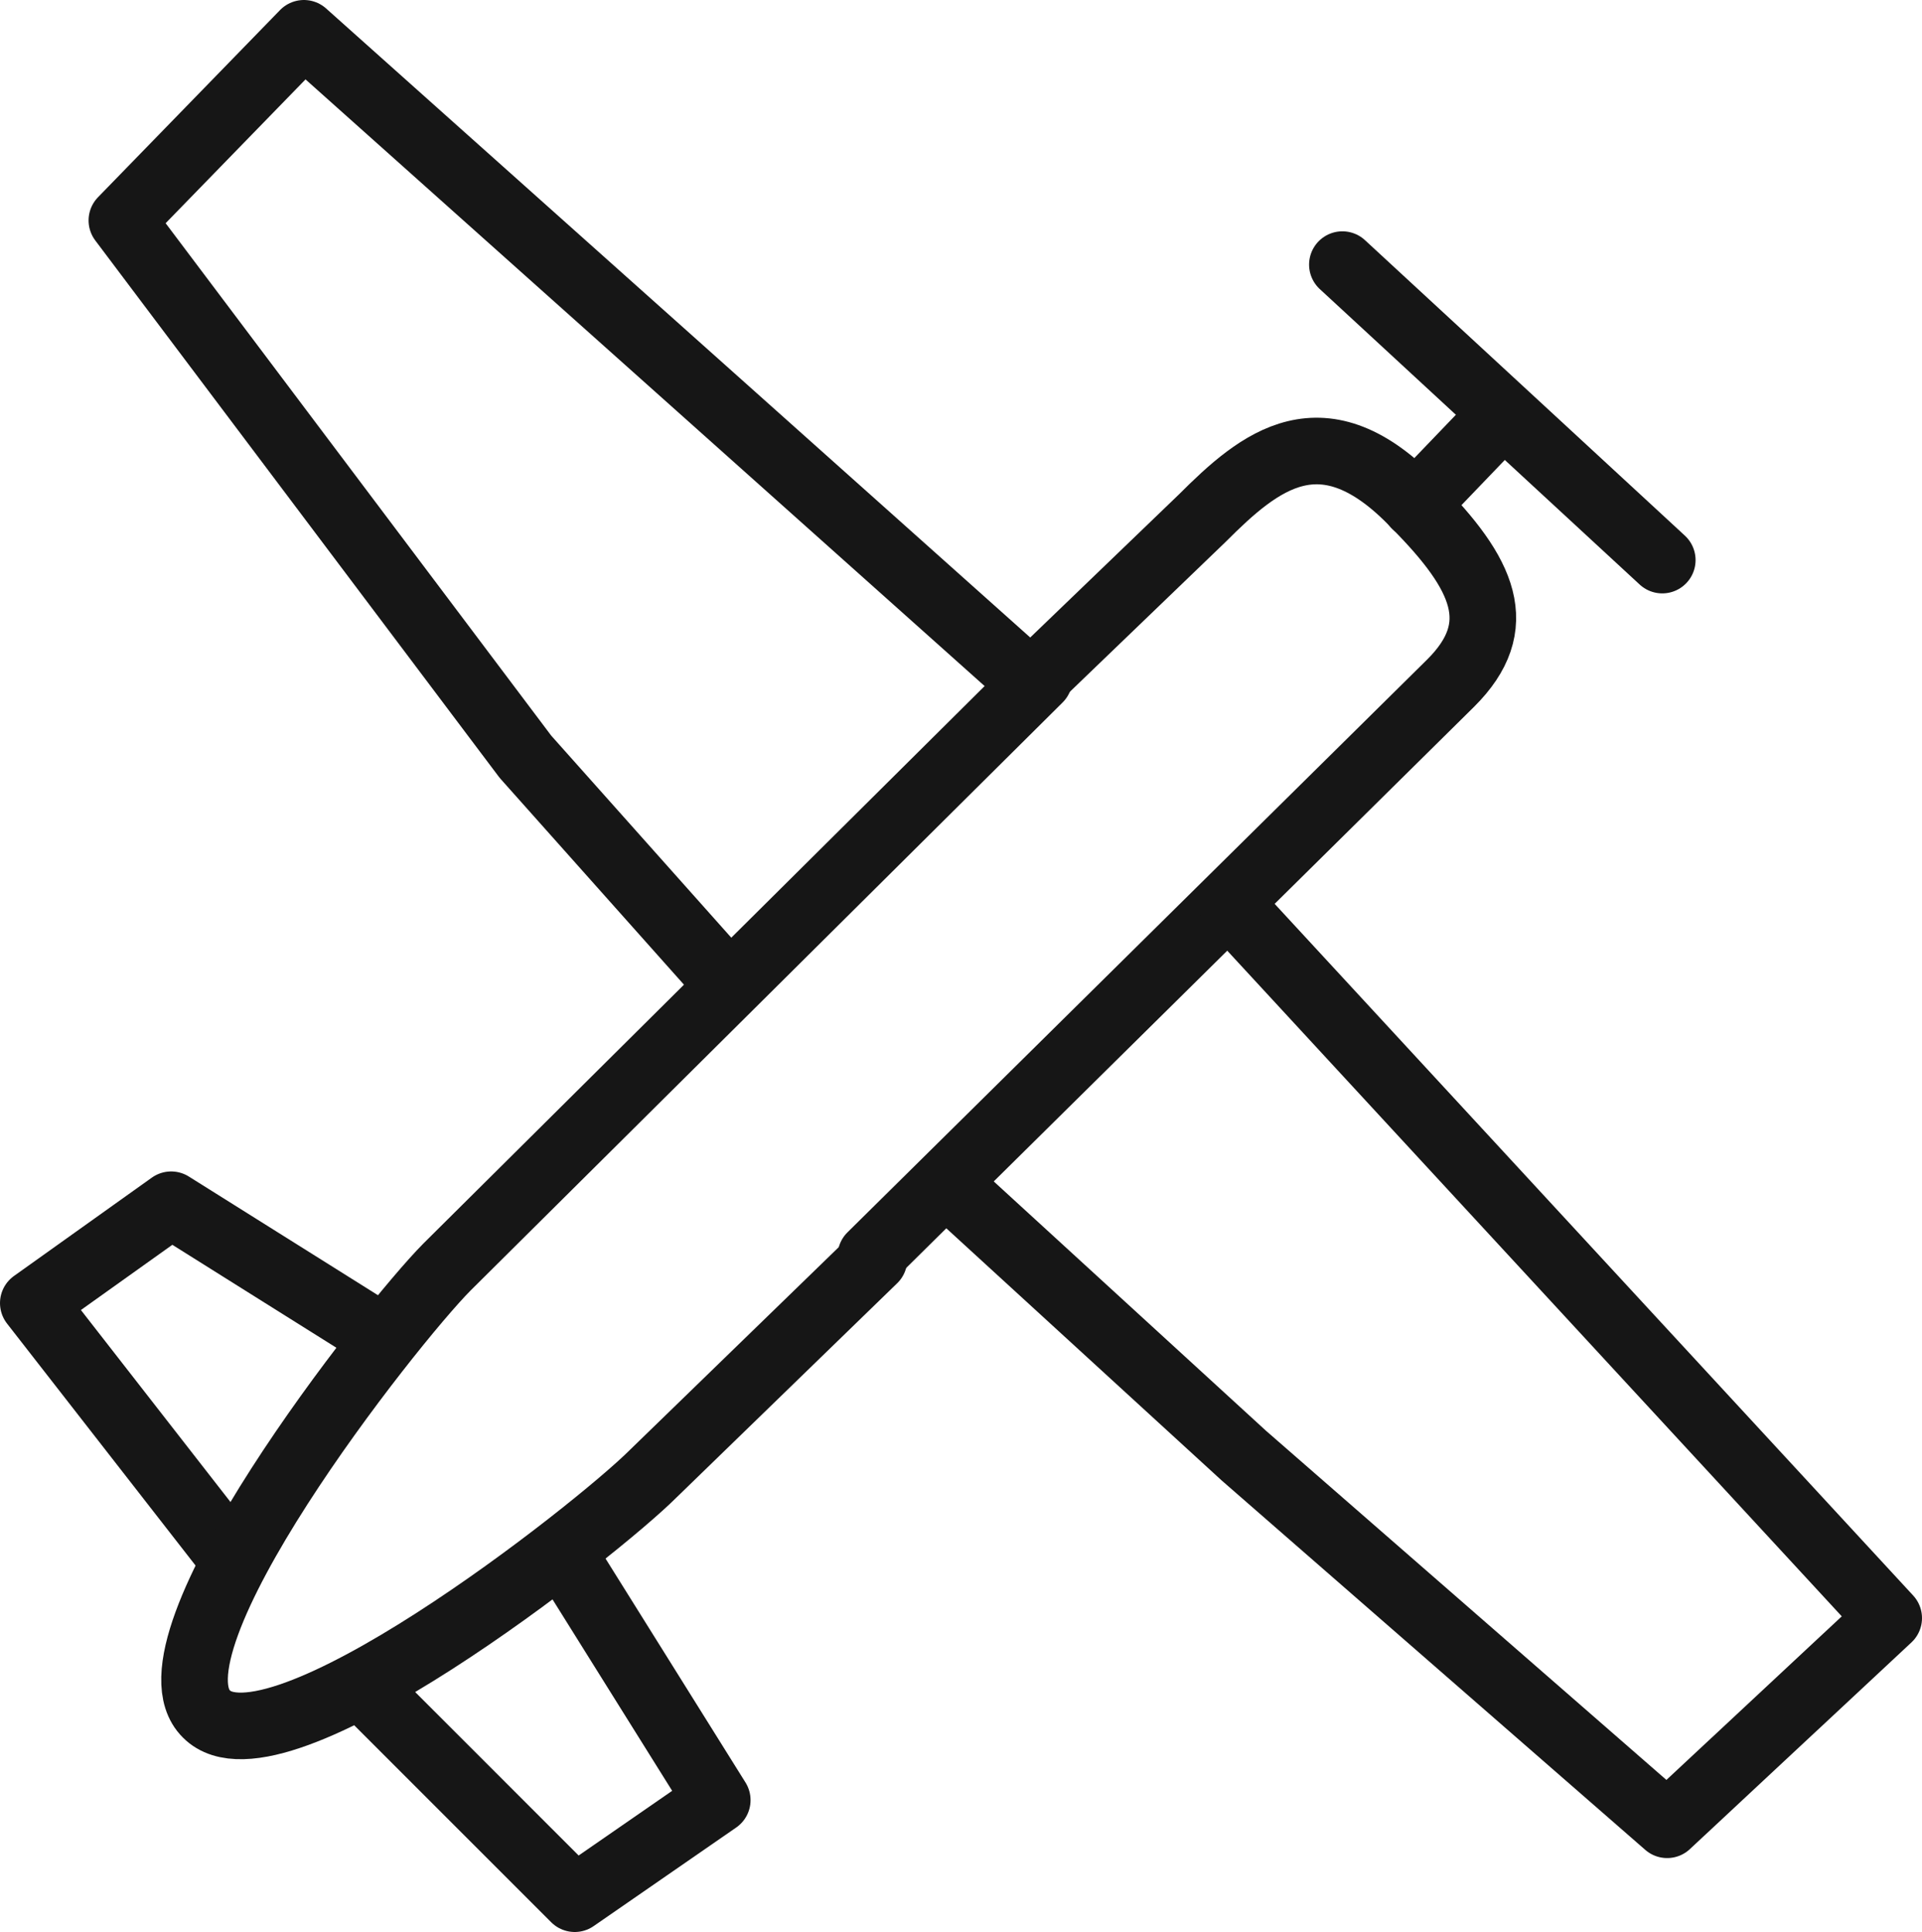
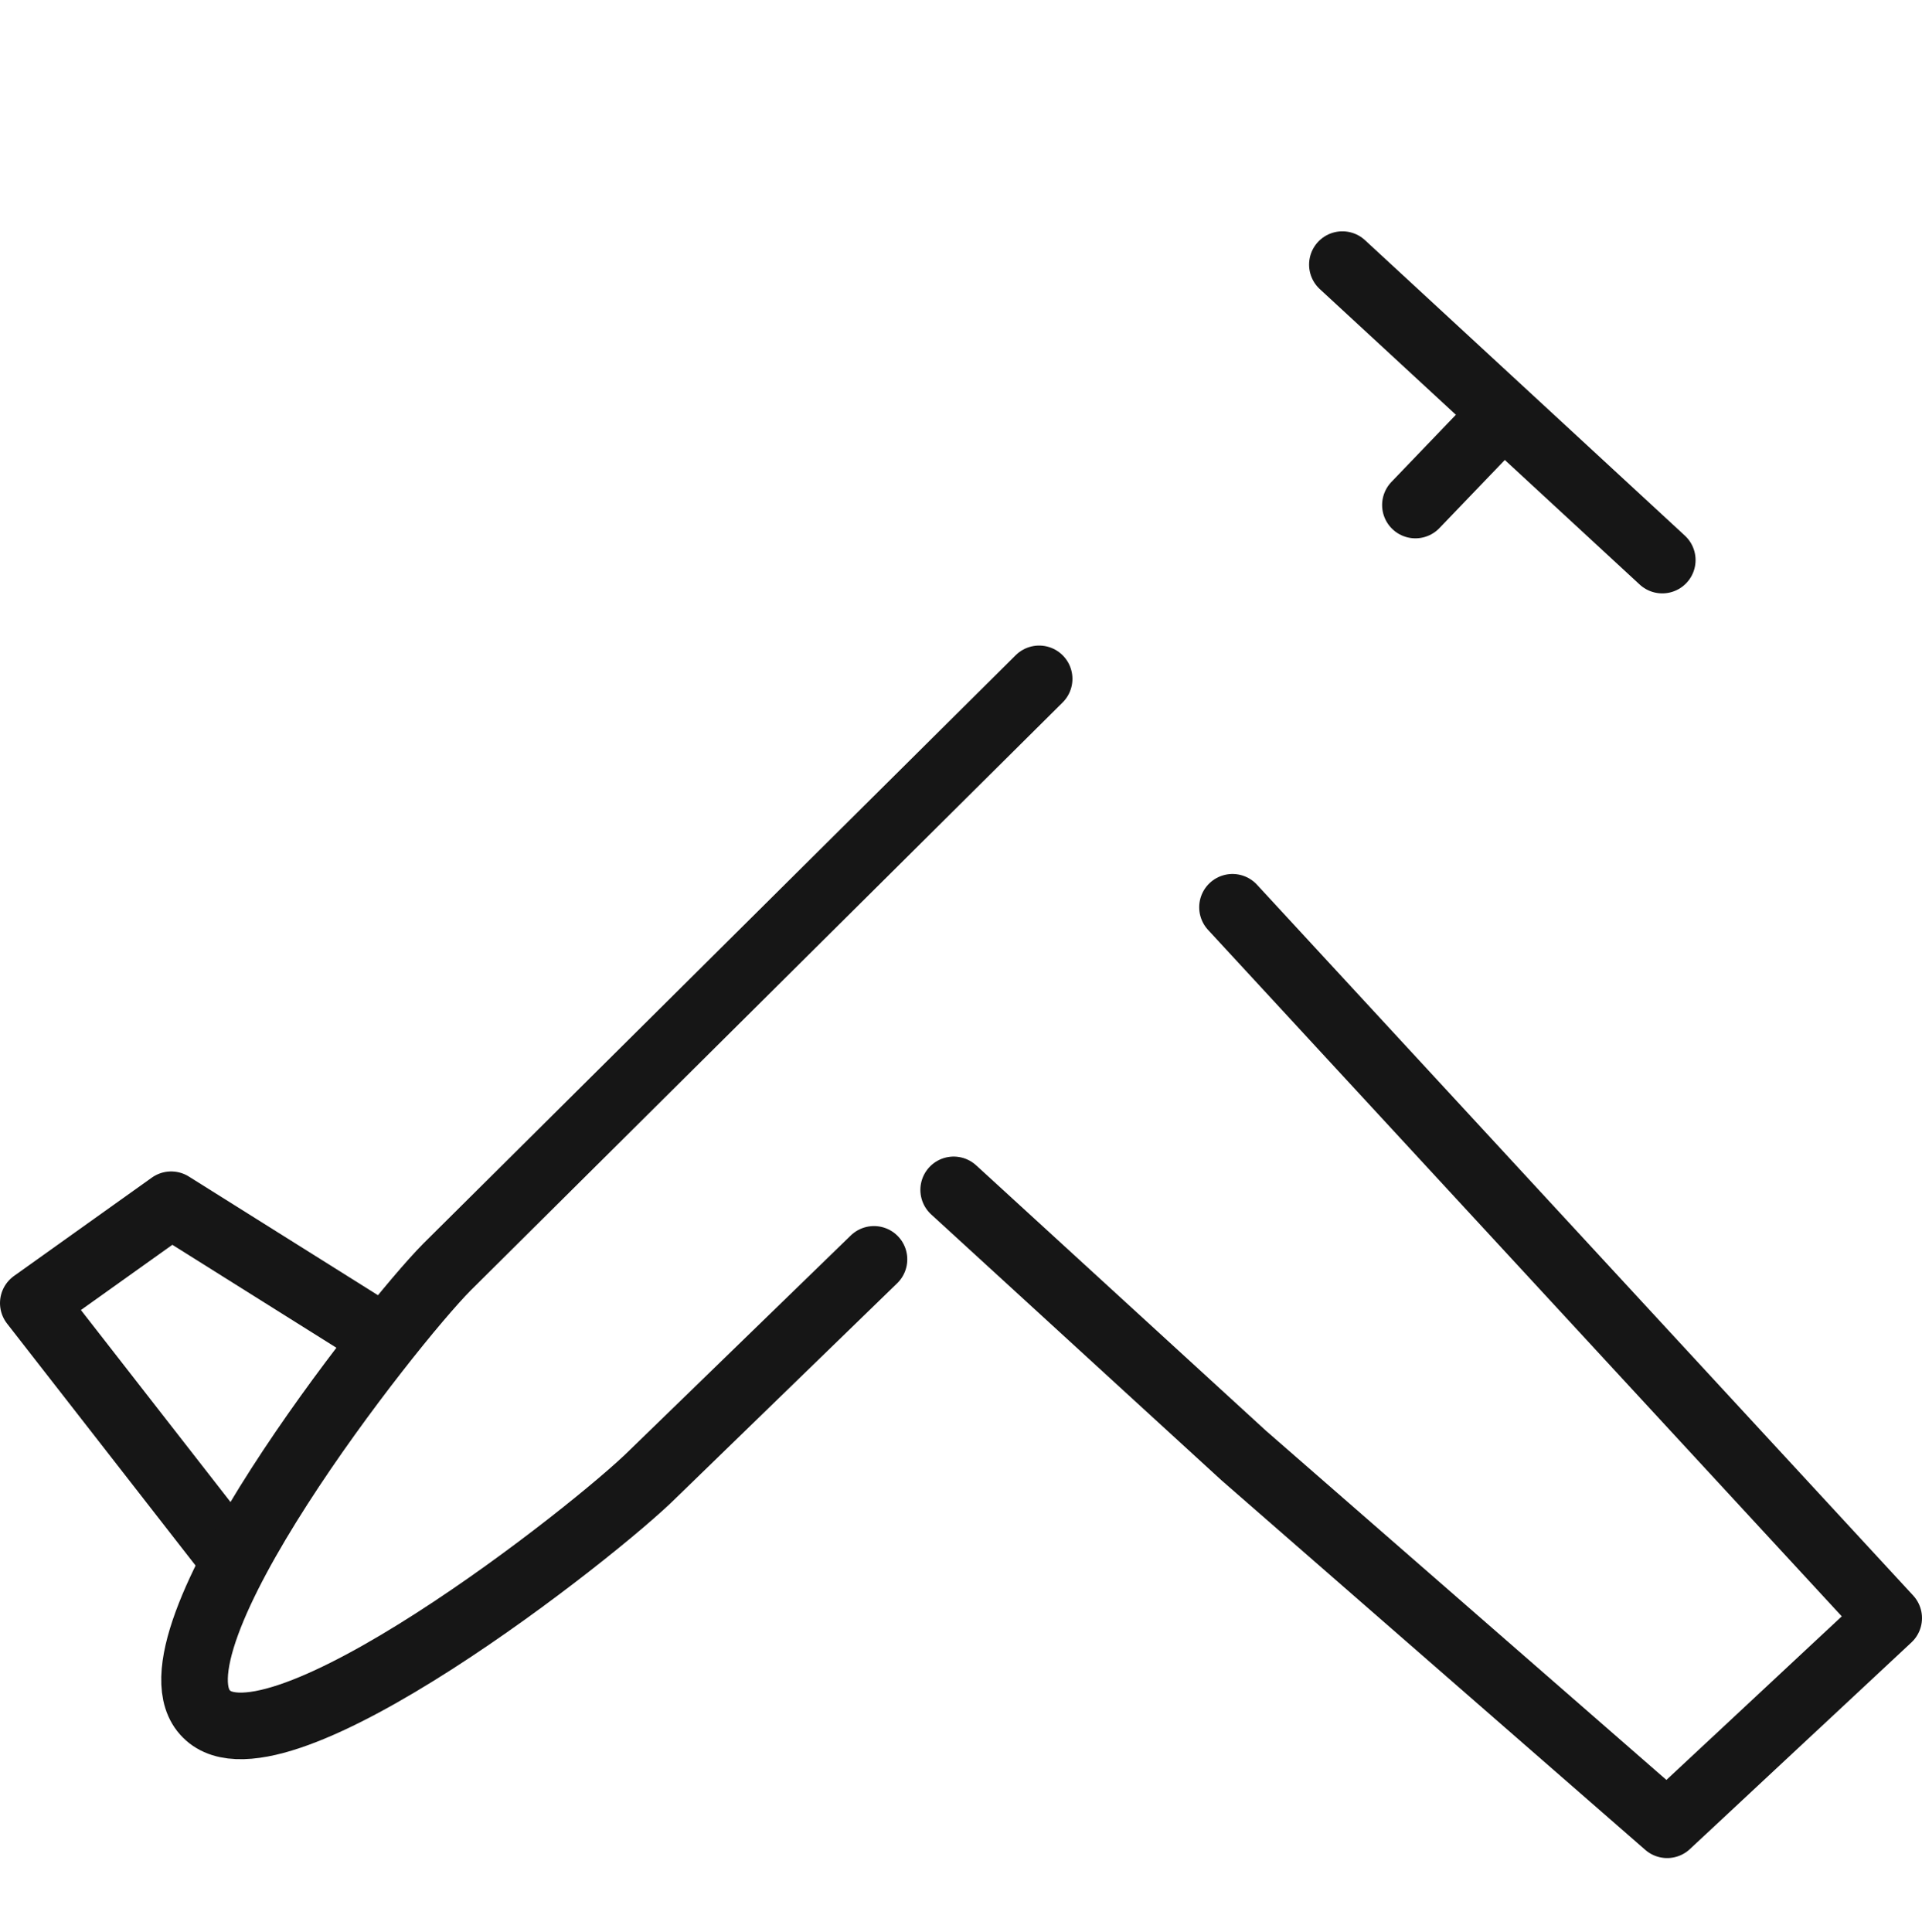
<svg xmlns="http://www.w3.org/2000/svg" width="86.58" height="87.03" viewBox="0 0 86.58 87.03">
  <g id="Group_1552" data-name="Group 1552" transform="translate(-1754.07 -1536.67)">
    <path id="Path_1162" data-name="Path 1162" d="M1619.31,1454.93l-9.53-5.98-6.21,4.43,8.64,11.09" transform="translate(152 141.99)" fill="none" stroke="#161616" stroke-linecap="round" stroke-linejoin="round" stroke-width="3" />
-     <path id="Path_1163" data-name="Path 1163" d="M1648.48,1425.41l-32.72-29.23-8.2,8.43,18.18,24.16,9.09,10.2" transform="translate(152 141.99)" fill="none" stroke="#161616" stroke-linecap="round" stroke-linejoin="round" stroke-width="3" />
-     <path id="Path_1164" data-name="Path 1164" d="M1618.42,1470.67l9.54,9.54,6.42-4.44-6.65-10.64" transform="translate(152 141.99)" fill="none" stroke="#161616" stroke-linecap="round" stroke-linejoin="round" stroke-width="3" />
-     <path id="Path_1165" data-name="Path 1165" d="M1648.55,1425.41l7.68-7.39c2.57-2.57,5.43-4.99,9.61-.59,3.08,3.11,4.16,5.45,1.58,8.02l-26.12,25.81" transform="translate(152 141.99)" fill="none" stroke="#161616" stroke-linecap="round" stroke-linejoin="round" stroke-width="3" />
    <path id="Path_1166" data-name="Path 1166" d="M1641.44,1451.41l-9.94,9.65c-2.57,2.57-17.05,13.95-20.13,10.83-3.12-3.08,8.27-17.55,10.83-20.13l26.68-26.5" transform="translate(152 141.99)" fill="none" stroke="#161616" stroke-linecap="round" stroke-linejoin="round" stroke-width="3" />
    <path id="Path_1167" data-name="Path 1167" d="M1657.59,1435.55l29.56,32.02-9.98,9.31-19.07-16.63-13.07-11.97" transform="translate(152 141.99)" fill="none" stroke="#161616" stroke-linecap="round" stroke-linejoin="round" stroke-width="3" />
    <line id="Line_433" data-name="Line 433" x2="14.41" y2="13.31" transform="translate(1814.54 1548.59)" fill="none" stroke="#161616" stroke-linecap="round" stroke-linejoin="round" stroke-width="3" />
    <line id="Line_434" data-name="Line 434" y1="3.73" x2="3.58" transform="translate(1817.83 1555.69)" fill="none" stroke="#161616" stroke-linecap="round" stroke-linejoin="round" stroke-width="3" />
  </g>
</svg>